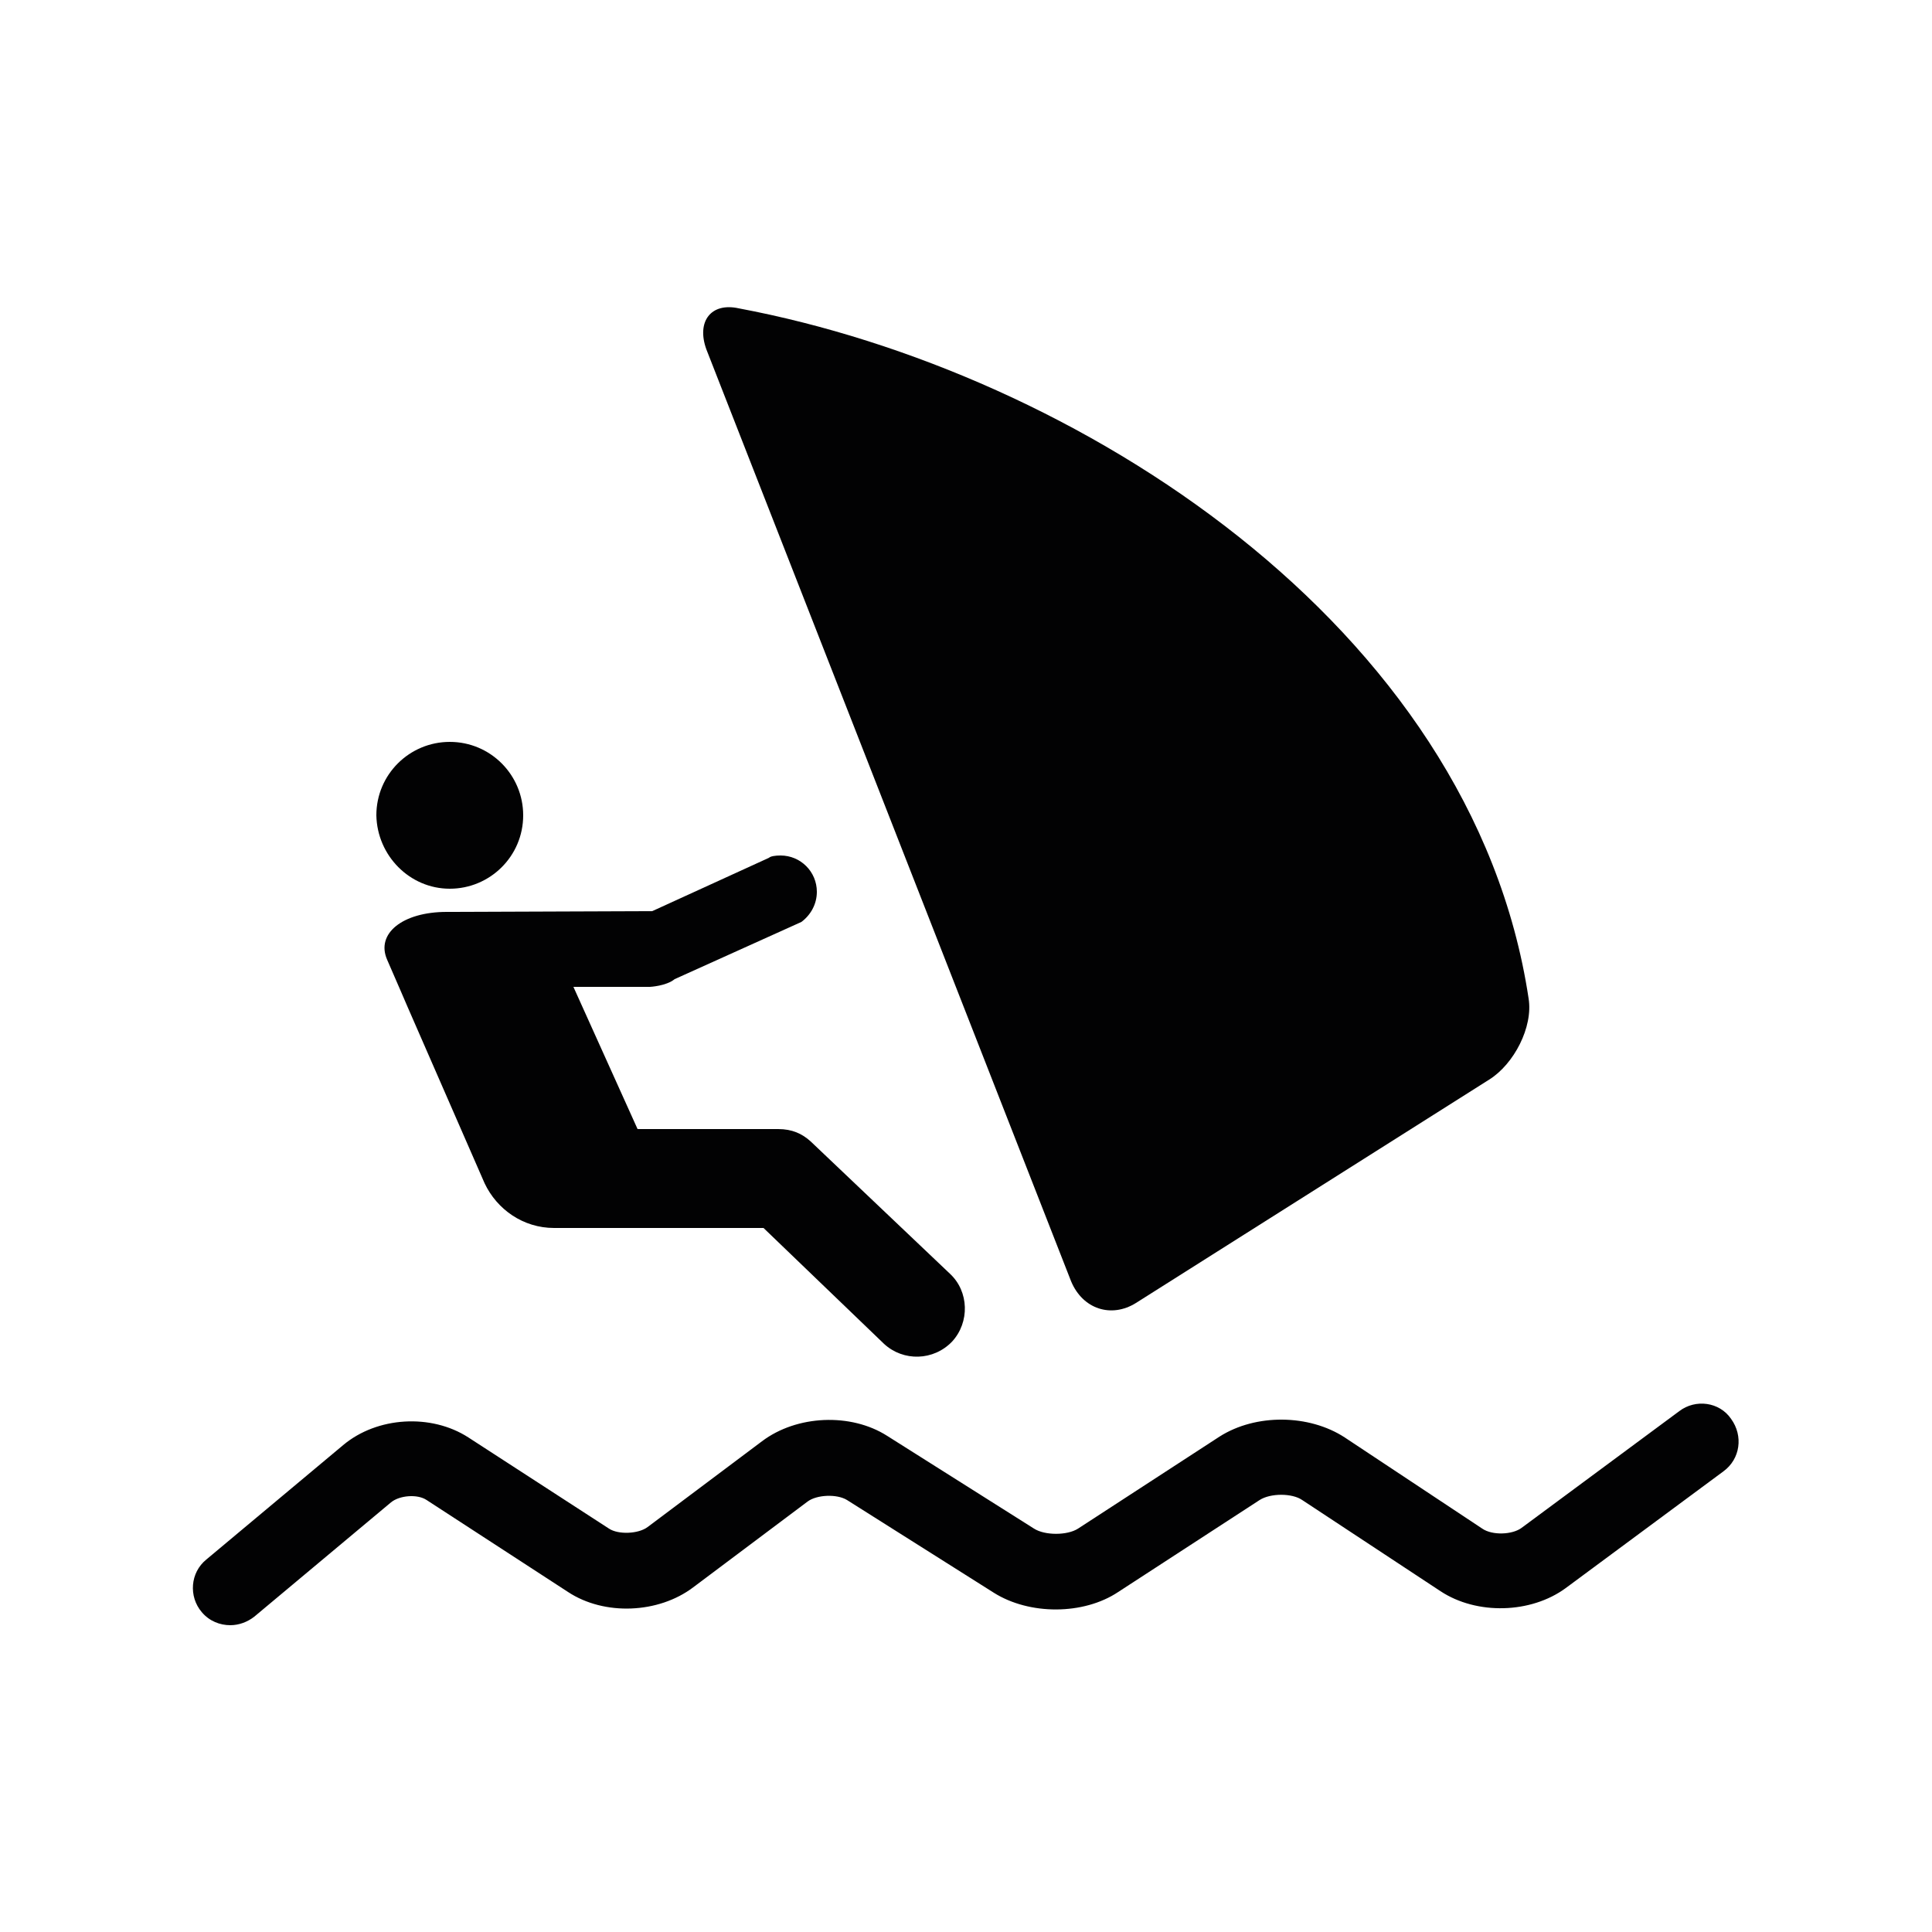
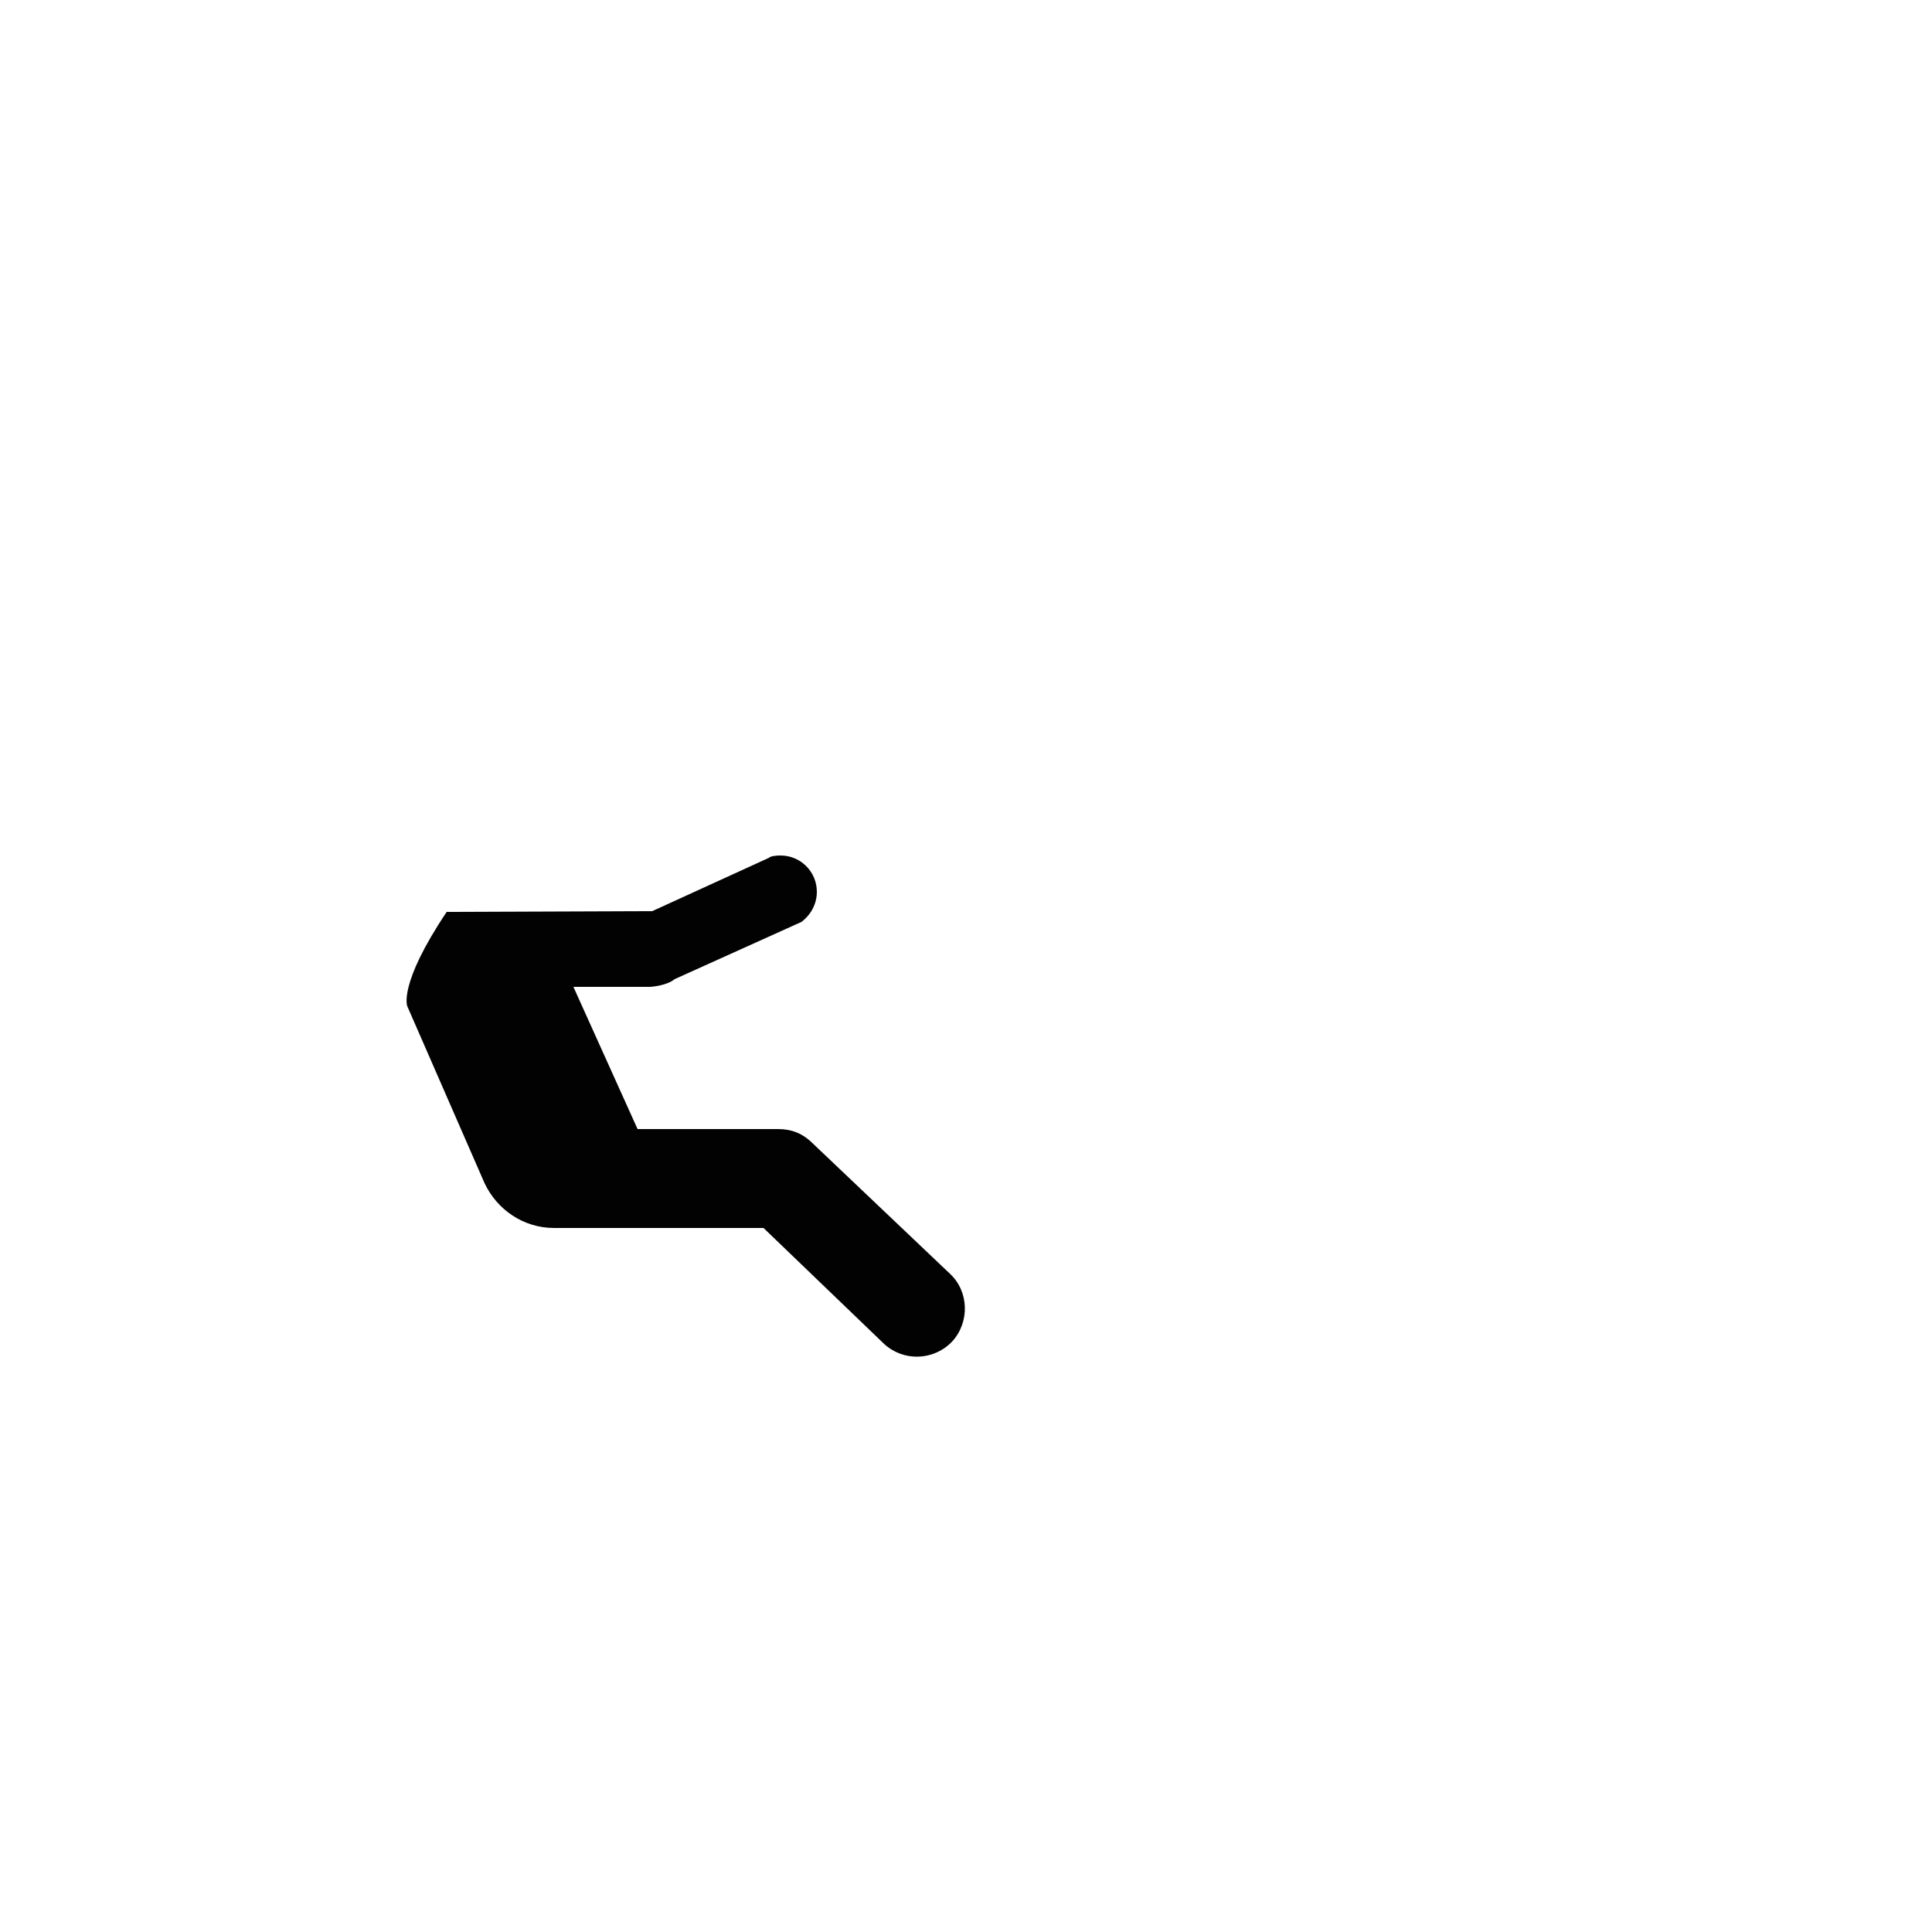
<svg xmlns="http://www.w3.org/2000/svg" version="1.1" id="Capa_1" x="0px" y="0px" viewBox="0 0 25 25" style="enable-background:new 0 0 25 25;" xml:space="preserve">
  <style type="text/css">
	.st0{fill:#020203;}
	.st1{fill:#020304;}
</style>
  <g>
    <g>
-       <path class="st0" d="M21.73,18.26l-2.04,1.51c-0.12,0.09-0.38,0.1-0.51,0.01L17.4,18.6c-0.46-0.3-1.15-0.31-1.62-0.01l-1.83,1.19    c-0.14,0.09-0.43,0.09-0.57,0l-1.9-1.2c-0.47-0.3-1.17-0.27-1.62,0.07l-1.48,1.11c-0.12,0.09-0.38,0.1-0.5,0.02L6.06,18.6    c-0.48-0.31-1.18-0.27-1.62,0.1l-1.77,1.48c-0.21,0.17-0.23,0.48-0.06,0.68c0.1,0.12,0.24,0.17,0.37,0.17    c0.11,0,0.22-0.04,0.31-0.11l1.77-1.48c0.11-0.09,0.34-0.11,0.46-0.03l1.83,1.19c0.47,0.31,1.17,0.28,1.62-0.06l1.48-1.11    c0.12-0.09,0.38-0.1,0.51-0.02l1.9,1.2c0.46,0.29,1.16,0.29,1.61-0.01l1.83-1.19c0.14-0.09,0.42-0.09,0.55,0l1.79,1.18    c0.47,0.31,1.17,0.29,1.62-0.04l2.04-1.51c0.22-0.16,0.26-0.46,0.1-0.68C22.25,18.14,21.94,18.1,21.73,18.26z" />
-       <path class="st0" d="M14.7,16.86l4.57-2.89c0.32-0.2,0.57-0.68,0.51-1.05c-0.73-4.84-5.86-8.11-10.22-8.93    C9.2,3.91,9.01,4.16,9.14,4.52l4.72,12.06C14.01,16.94,14.38,17.06,14.7,16.86z" />
-       <path class="st0" d="M5.82,11.5c0.52,0,0.95-0.42,0.95-0.95c0-0.52-0.42-0.95-0.95-0.95c-0.52,0-0.95,0.42-0.95,0.95    C4.88,11.07,5.3,11.5,5.82,11.5z" />
-       <path class="st0" d="M5.27,13.02l1,2.29c0.16,0.34,0.5,0.58,0.9,0.58h2.71l1.56,1.5c0.25,0.23,0.64,0.22,0.88-0.03    c0.23-0.25,0.22-0.65-0.03-0.88l-1.8-1.71c-0.11-0.1-0.24-0.16-0.42-0.16H8.25l-0.83-1.84h0.99c0,0,0.21-0.01,0.32-0.1l1.64-0.74    c0.12-0.09,0.2-0.23,0.2-0.39c0-0.26-0.21-0.47-0.47-0.47c-0.07,0-0.13,0.01-0.15,0.03l-1.51,0.69l-2.66,0.01    c-0.57,0-0.92,0.28-0.77,0.62C5.15,12.74,5.27,13.02,5.27,13.02z" />
+       <path class="st0" d="M5.27,13.02l1,2.29c0.16,0.34,0.5,0.58,0.9,0.58h2.71l1.56,1.5c0.25,0.23,0.64,0.22,0.88-0.03    c0.23-0.25,0.22-0.65-0.03-0.88l-1.8-1.71c-0.11-0.1-0.24-0.16-0.42-0.16H8.25l-0.83-1.84h0.99c0,0,0.21-0.01,0.32-0.1l1.64-0.74    c0.12-0.09,0.2-0.23,0.2-0.39c0-0.26-0.21-0.47-0.47-0.47c-0.07,0-0.13,0.01-0.15,0.03l-1.51,0.69l-2.66,0.01    C5.15,12.74,5.27,13.02,5.27,13.02z" />
    </g>
  </g>
</svg>